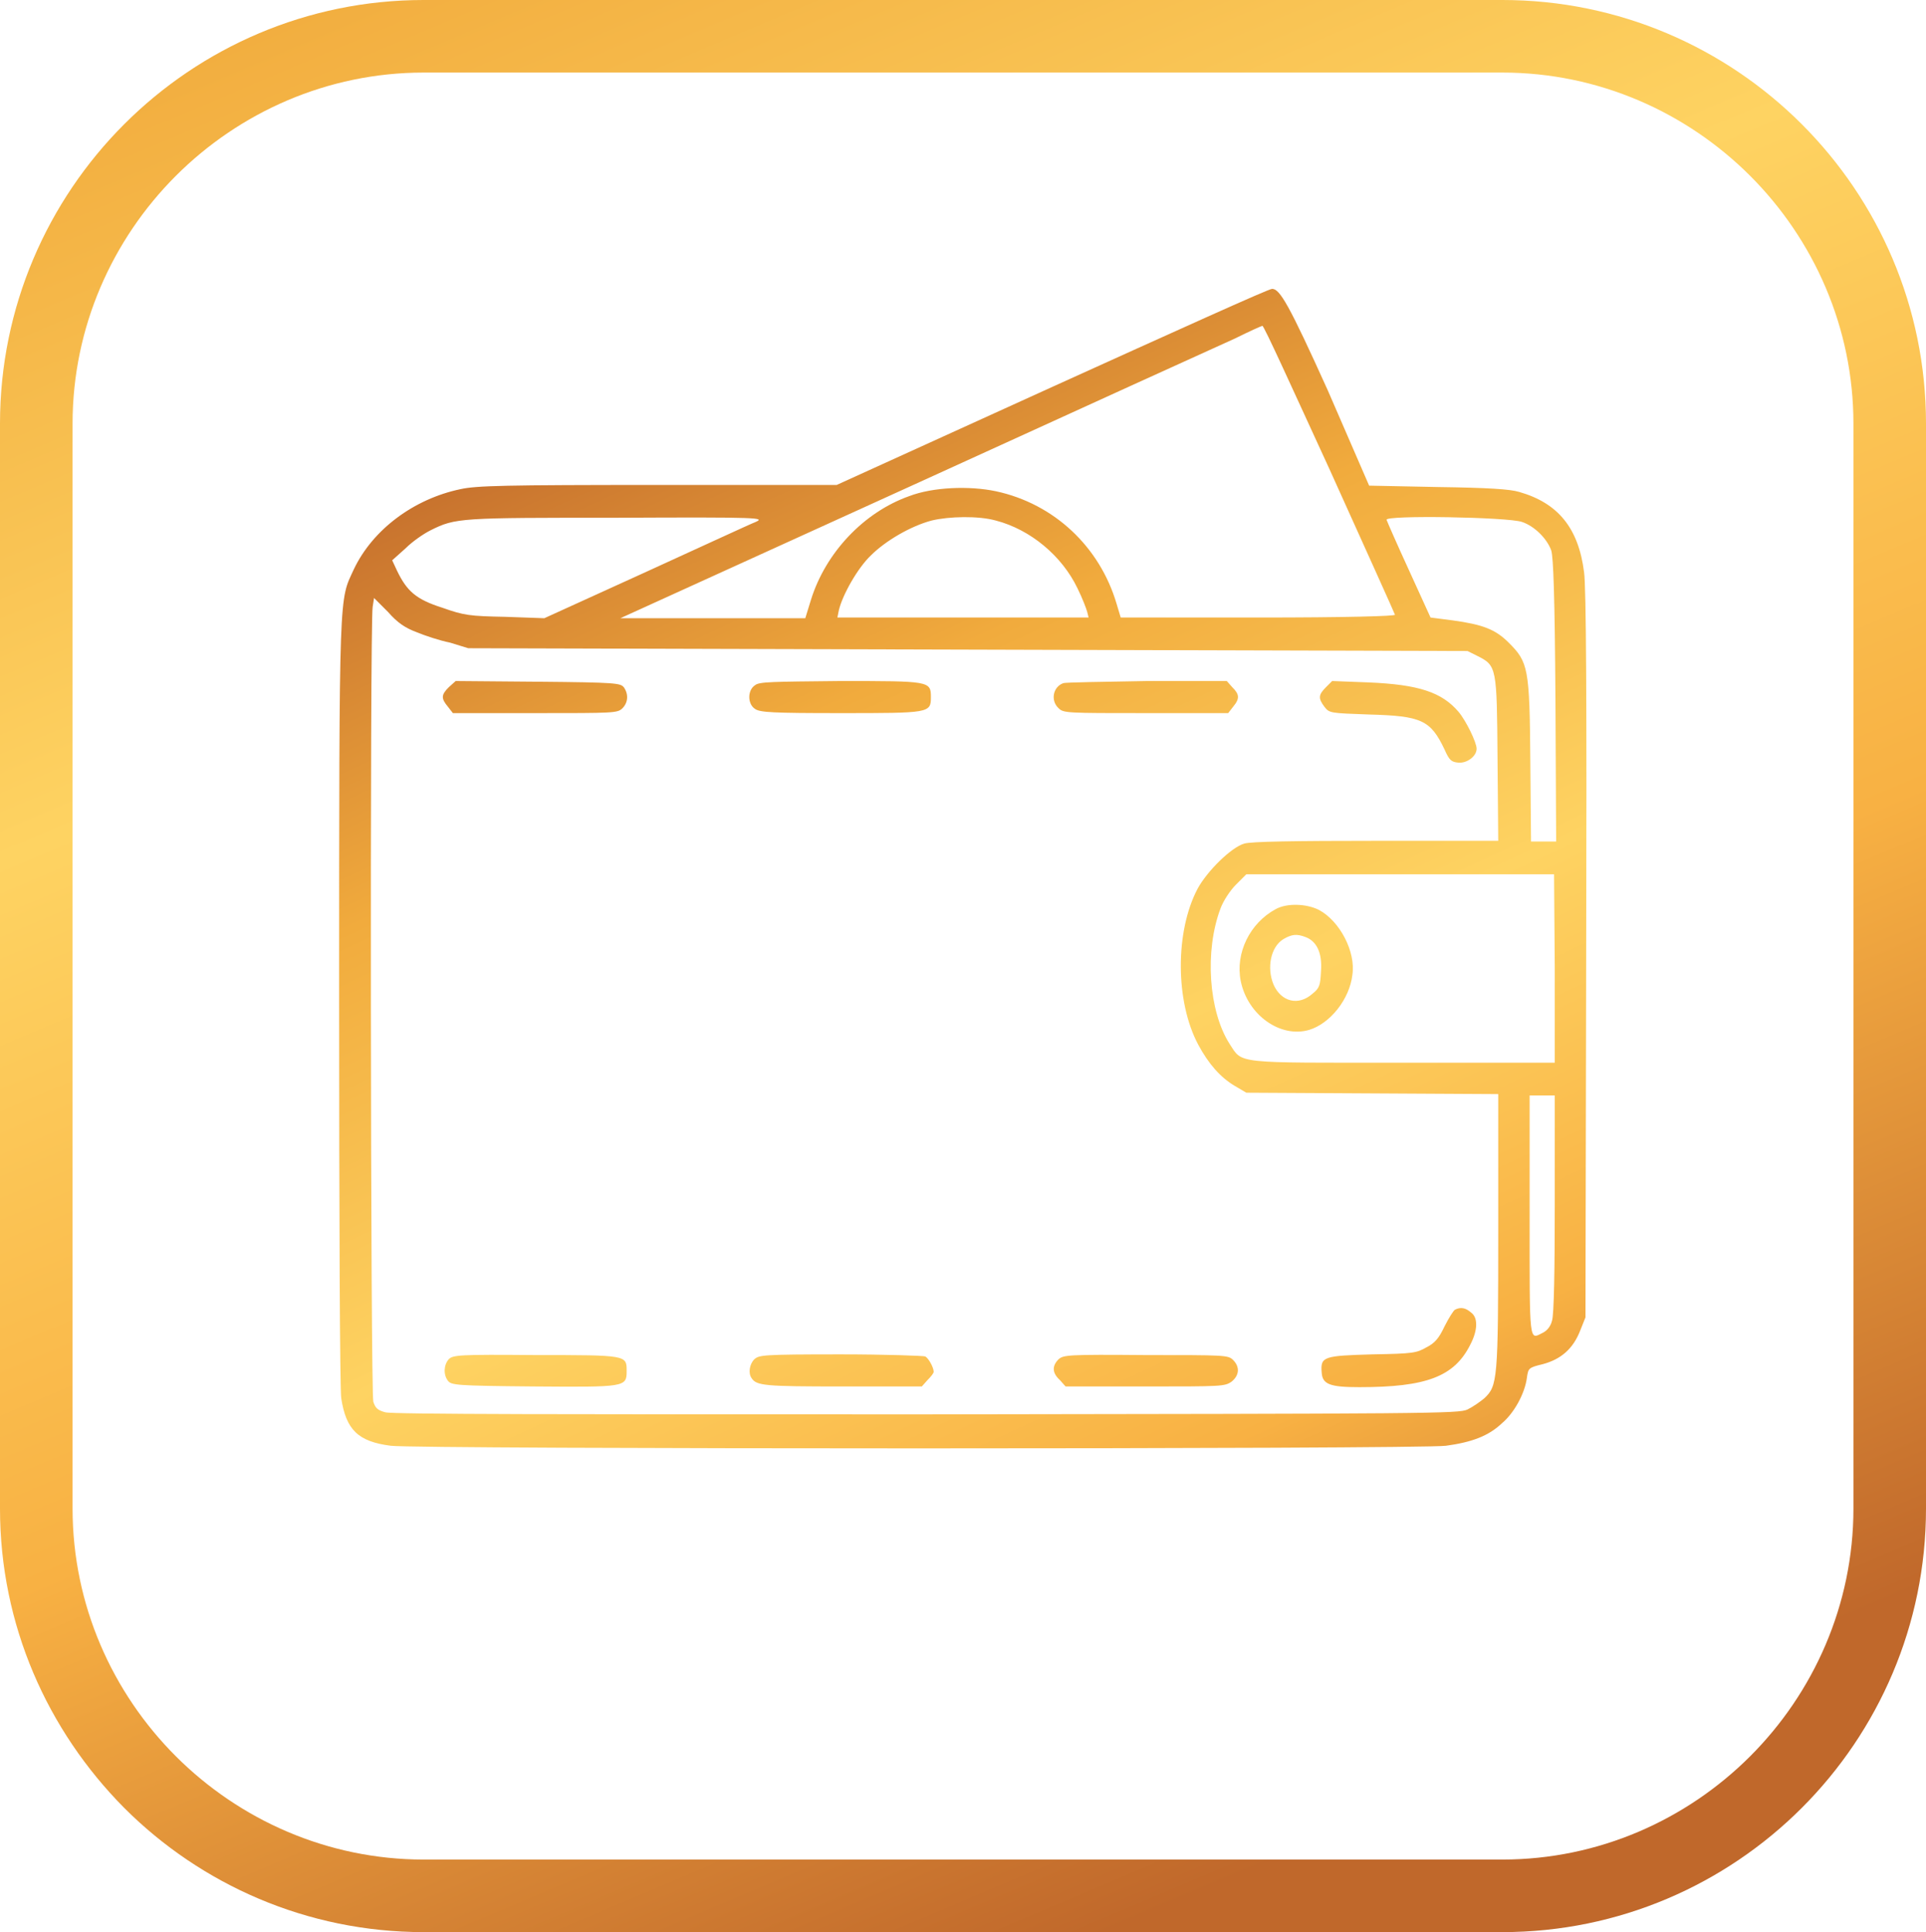
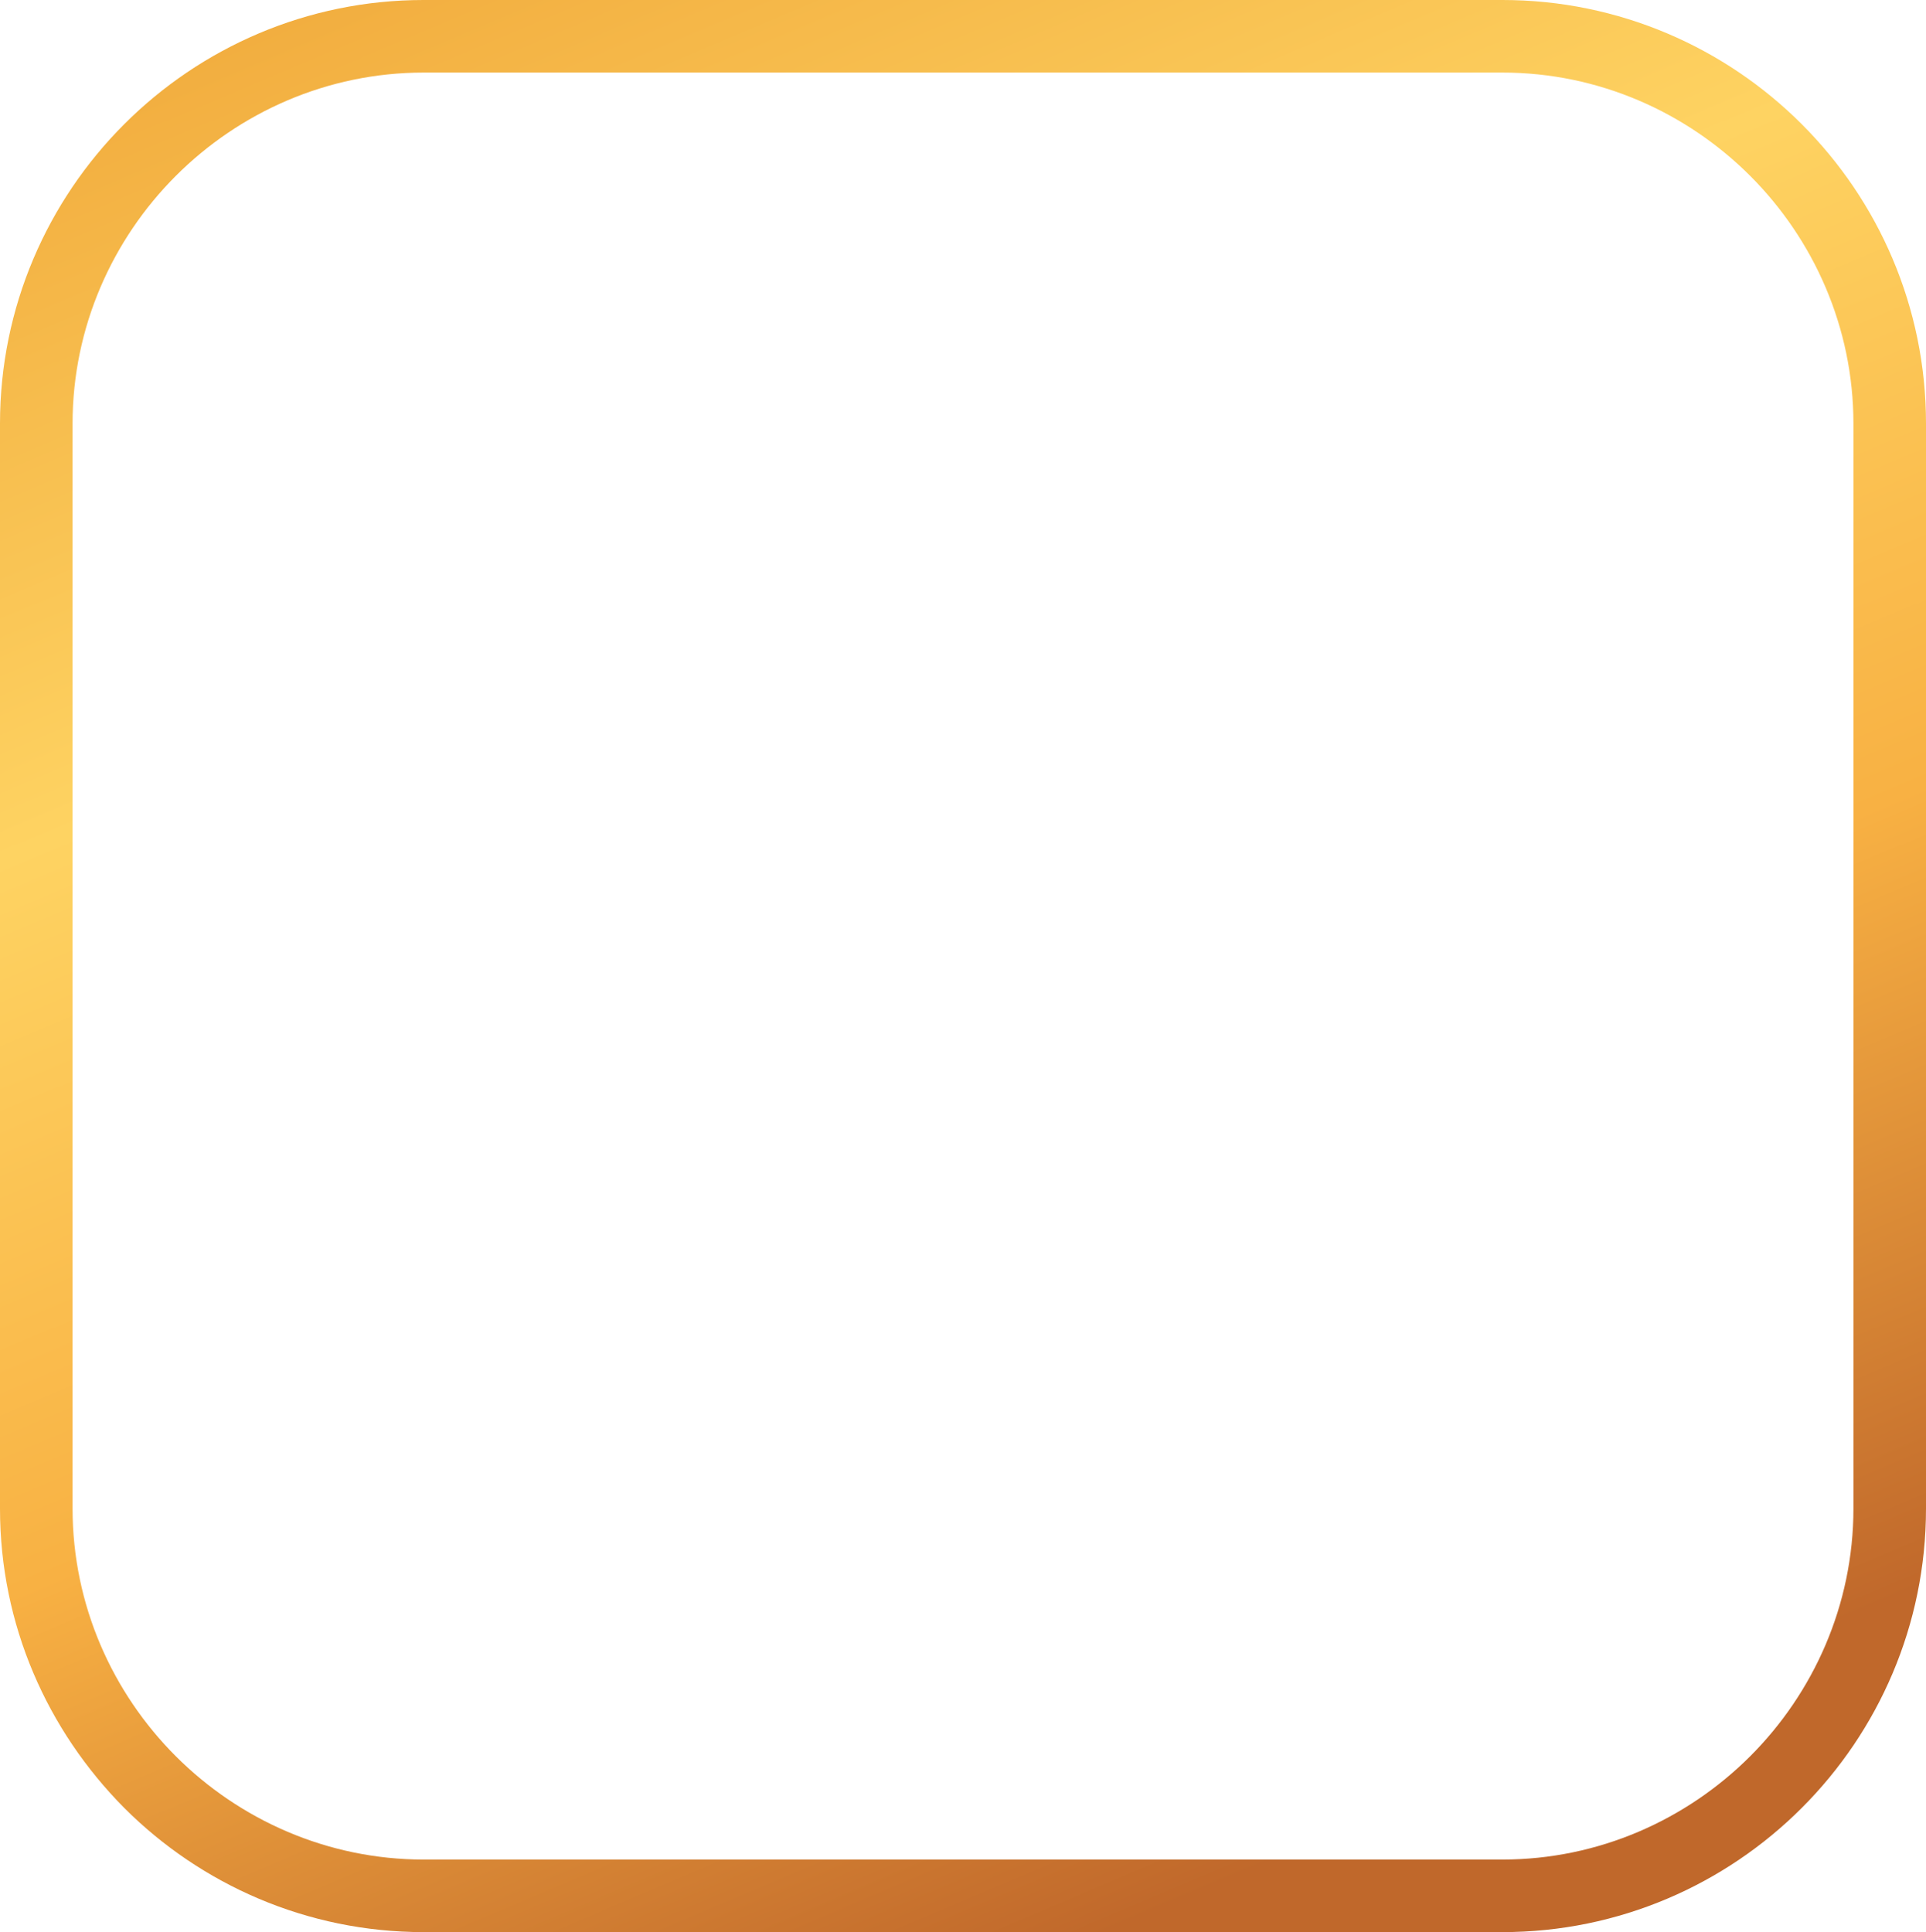
<svg xmlns="http://www.w3.org/2000/svg" version="1.1" id="Layer_1" x="0px" y="0px" viewBox="0 0 276 276.9" style="enable-background:new 0 0 276 276.9;" xml:space="preserve">
  <style type="text/css">
	.st0{fill-rule:evenodd;clip-rule:evenodd;fill:url(#SVGID_1_);}
	.st1{fill:url(#SVGID_2_);}
</style>
  <g id="Layer_x0020_1">
    <linearGradient id="SVGID_1_" gradientUnits="userSpaceOnUse" x1="14071.168" y1="-29389.807" x2="19139.719" y2="-41349.258" gradientTransform="matrix(3.143194e-02 0 0 -3.143194e-02 -410.673 -1036.347)">
      <stop offset="0" style="stop-color:#C0682B" />
      <stop offset="0.251" style="stop-color:#F1AB3D" />
      <stop offset="0.502" style="stop-color:#FED362" />
      <stop offset="0.741" style="stop-color:#F8B143" />
      <stop offset="1" style="stop-color:#C0682B" />
    </linearGradient>
    <path class="st0" d="M60.7,0h154.6c16.7,0,31.9,6.8,42.9,17.8c11,11,17.8,26.2,17.8,42.9v155.5c0,16.7-6.8,31.9-17.8,42.9   c-11,11-26.2,17.8-42.9,17.8H60.7c-16.7,0-31.9-6.8-42.9-17.8C6.8,248,0,232.9,0,216.2V60.7C0,44,6.8,28.8,17.8,17.8S44,0,60.7,0z    M215.3,10.4H60.7c-13.8,0-26.4,5.7-35.5,14.8c-9.1,9.1-14.8,21.7-14.8,35.5v155.5c0,13.8,5.7,26.4,14.8,35.5   c9.1,9.1,21.7,14.8,35.5,14.8h154.6c13.8,0,26.4-5.7,35.5-14.8c9.1-9.1,14.8-21.7,14.8-35.5V60.7c0-13.8-5.7-26.4-14.8-35.5   C241.7,16.1,229.1,10.4,215.3,10.4L215.3,10.4z" />
    <linearGradient id="SVGID_2_" gradientUnits="userSpaceOnUse" x1="16058.835" y1="-34412.641" x2="19309.914" y2="-41473.711" gradientTransform="matrix(3.143194e-02 0 0 -3.143194e-02 -410.673 -1036.347)">
      <stop offset="0" style="stop-color:#C0682B" />
      <stop offset="0.251" style="stop-color:#F1AB3D" />
      <stop offset="0.502" style="stop-color:#FED362" />
      <stop offset="0.741" style="stop-color:#F8B143" />
      <stop offset="1" style="stop-color:#C0682B" />
    </linearGradient>
-     <path class="st1" d="M150.9,55.4l-31,14.1H94.3c-22,0-26,0.1-28.3,0.6c-6.7,1.4-12.6,5.8-15.3,11.5c-2.1,4.6-2.1,1.9-2.1,61.9   c0,30.2,0.1,55.7,0.3,56.9c0.7,4.5,2.4,6.2,7.1,6.8c3.8,0.5,147.6,0.5,151.2,0c3.7-0.5,6.1-1.4,8-3.2c1.8-1.5,3.3-4.3,3.6-6.5   c0.2-1.4,0.2-1.5,2.3-2c2.6-0.7,4.3-2.2,5.3-4.7l0.8-2l0.1-51.9c0.1-36.3,0-52.8-0.3-54.9c-0.8-6.3-3.7-9.9-9.3-11.5   c-1.3-0.4-4.5-0.6-11.6-0.7l-9.9-0.2L190.3,56c-5.6-12.4-6.9-14.6-8-14.6C182,41.3,167.9,47.7,150.9,55.4L150.9,55.4z M182.8,130.3   c-3.7,2-5.8,6.3-5,10.3c1,4.9,5.7,8.2,9.8,7c3-0.9,5.8-4.4,6.2-7.9c0.5-3.3-1.8-7.7-4.8-9.3C187.2,129.5,184.4,129.4,182.8,130.3   L182.8,130.3z M187.1,134.3c1.6,0.6,2.4,2.3,2.2,4.9c-0.1,2-0.2,2.4-1.2,3.2c-2,1.8-4.5,1.2-5.6-1.3c-1-2.4-0.4-5.4,1.4-6.5   C185.1,133.9,185.8,133.8,187.1,134.3L187.1,134.3z M151.7,194.8c-1,1-0.9,2,0.2,3l0.8,0.9h11.4c11,0,11.4,0,12.4-0.7   c1.1-0.9,1.2-2.1,0.2-3.1c-0.7-0.7-1.2-0.7-12.5-0.7C152.9,194.1,152.4,194.2,151.7,194.8L151.7,194.8z M108.1,194.8   c-0.7,0.7-0.9,2-0.4,2.7c0.7,1.1,1.9,1.2,13.1,1.2h11.3l0.8-0.9c0.5-0.5,0.9-1,0.9-1.2c0-0.6-0.7-1.9-1.2-2.2   c-0.2-0.1-5.7-0.3-12.1-0.3C109.2,194.1,108.8,194.2,108.1,194.8L108.1,194.8z M64.3,194.8c-0.7,0.8-0.8,2.2-0.1,3.1   c0.5,0.6,1.1,0.7,12.2,0.8c13.2,0.1,13.4,0.1,13.4-2.2c0-2.3,0.1-2.3-13.1-2.3C65.7,194.1,64.9,194.2,64.3,194.8L64.3,194.8z    M208.5,187.7c-0.2,0.1-0.9,1.2-1.5,2.4c-0.8,1.7-1.4,2.4-2.6,3c-1.4,0.8-1.9,0.9-7.7,1c-7,0.2-7.5,0.3-7.3,2.6   c0.1,1.7,1.2,2.1,5.4,2.1c9.6,0,13.6-1.5,15.9-6.1c1.1-2.1,1.1-3.9,0.1-4.6C210,187.4,209.3,187.3,208.5,187.7L208.5,187.7z    M190,98.5c-1.1,1.1-1.1,1.6-0.2,2.8c0.7,0.9,0.8,0.9,6.4,1.1c7.5,0.2,8.8,0.8,10.8,5c0.7,1.6,1,1.8,2,1.9c1.2,0.1,2.6-0.9,2.6-2   c0-0.9-1.5-4-2.6-5.3c-2.4-2.8-5.7-3.9-12.9-4.2l-5.2-0.2L190,98.5L190,98.5z M152.4,97.9c-1.5,0.5-1.9,2.5-0.7,3.6   c0.7,0.7,1.2,0.7,12.5,0.7H176l0.7-0.9c1-1.2,0.9-1.8-0.1-2.8l-0.8-0.9l-11.4,0C158.1,97.7,152.7,97.8,152.4,97.9L152.4,97.9z    M108.2,98.2c-1.1,0.7-1.1,2.7,0,3.4c0.7,0.5,2.5,0.6,12.2,0.6c12.8,0,13,0,13-2.3c0-2.3-0.2-2.3-13-2.3   C110.6,97.7,108.8,97.7,108.2,98.2L108.2,98.2z M64.3,98.5c-1.1,1.1-1.1,1.6-0.1,2.8l0.7,0.9h11.8c11.3,0,11.8,0,12.5-0.7   c0.8-0.8,0.9-2,0.2-3c-0.5-0.6-1.1-0.7-12.3-0.8l-11.8-0.1L64.3,98.5L64.3,98.5z M190.5,67.2c5.1,11.3,9.4,20.8,9.4,20.9   c0.1,0.2-6.9,0.4-19.6,0.4h-19.7l-0.6-2c-2.4-8.1-8.9-14.3-17.3-16.1c-3.8-0.8-9-0.6-12.4,0.7c-6.5,2.3-12,8.1-14.1,14.9l-0.8,2.6   h-13.2H88.9l42.2-19.2c23.2-10.6,43.9-20,45.9-20.9c2-1,3.8-1.8,3.9-1.8C181.1,46.6,185.3,55.9,190.5,67.2L190.5,67.2z M108.3,74.8   c-0.8,0.3-7.9,3.6-15.8,7.2L78,88.6l-5.6-0.2c-5.1-0.1-5.9-0.2-9-1.3c-3.8-1.2-5.1-2.4-6.5-5.3l-0.7-1.5l1.9-1.7   c1-1,2.6-2.1,3.6-2.6c3.6-1.8,4.2-1.8,26.9-1.8C109.2,74.1,109.6,74.2,108.3,74.8L108.3,74.8z M142.7,74.6c5,1.3,9.5,5.1,11.7,9.7   c0.7,1.4,1.3,3,1.4,3.4l0.2,0.8h-18h-18l0.2-1c0.5-2.2,2.7-6.1,4.6-7.9c2.1-2.1,5.7-4.2,8.7-5C136,74,140.2,73.9,142.7,74.6   L142.7,74.6z M218.1,74.8c1.8,0.6,3.6,2.4,4.2,4.1c0.3,1,0.5,6.4,0.6,21.5l0.1,20.2h-1.8h-1.8l-0.1-11.5c-0.1-13.4-0.3-14.2-3.1-17   c-1.9-1.9-3.7-2.6-8.1-3.2l-3.1-0.4l-3.1-6.8c-1.7-3.7-3.1-6.9-3.2-7.2C198.4,73.8,216.1,74.1,218.1,74.8L218.1,74.8z M59.7,90.6   c1.2,0.5,3.3,1.2,4.8,1.5l2.6,0.8l71.6,0.2l71.6,0.2l1.4,0.7c2.8,1.4,2.8,1.6,2.9,14.8l0.1,11.7h-17.5c-11.6,0-18,0.1-18.9,0.4   c-1.8,0.5-5.3,3.9-6.7,6.5c-3.2,6.1-3.2,16.1,0.1,22.3c1.5,2.8,3.2,4.7,5.2,5.9l1.7,1l18.1,0.1l18,0.1v19.6c0,21.5-0.1,22.2-2,24   c-0.6,0.5-1.6,1.2-2.4,1.6c-1.3,0.6-5,0.6-77.6,0.7c-51.3,0-76.6,0-77.5-0.3c-1.1-0.3-1.4-0.6-1.7-1.5C53.1,199.9,53,89.5,53.4,87   l0.2-1.3l2,2C57,89.3,58.1,90,59.7,90.6L59.7,90.6z M222.8,138.7v13.6h-21.7c-24.4,0-23,0.2-24.9-2.7c-3-4.7-3.6-13.3-1.3-19.4   c0.4-1.1,1.4-2.6,2.2-3.4l1.5-1.5h22h22.1L222.8,138.7L222.8,138.7z M222.8,172.4c0,9.3-0.1,16.1-0.4,16.9   c-0.2,0.8-0.7,1.4-1.3,1.7c-2,1-1.9,1.9-1.9-16.8v-17.2h1.8h1.8L222.8,172.4L222.8,172.4z" />
  </g>
</svg>